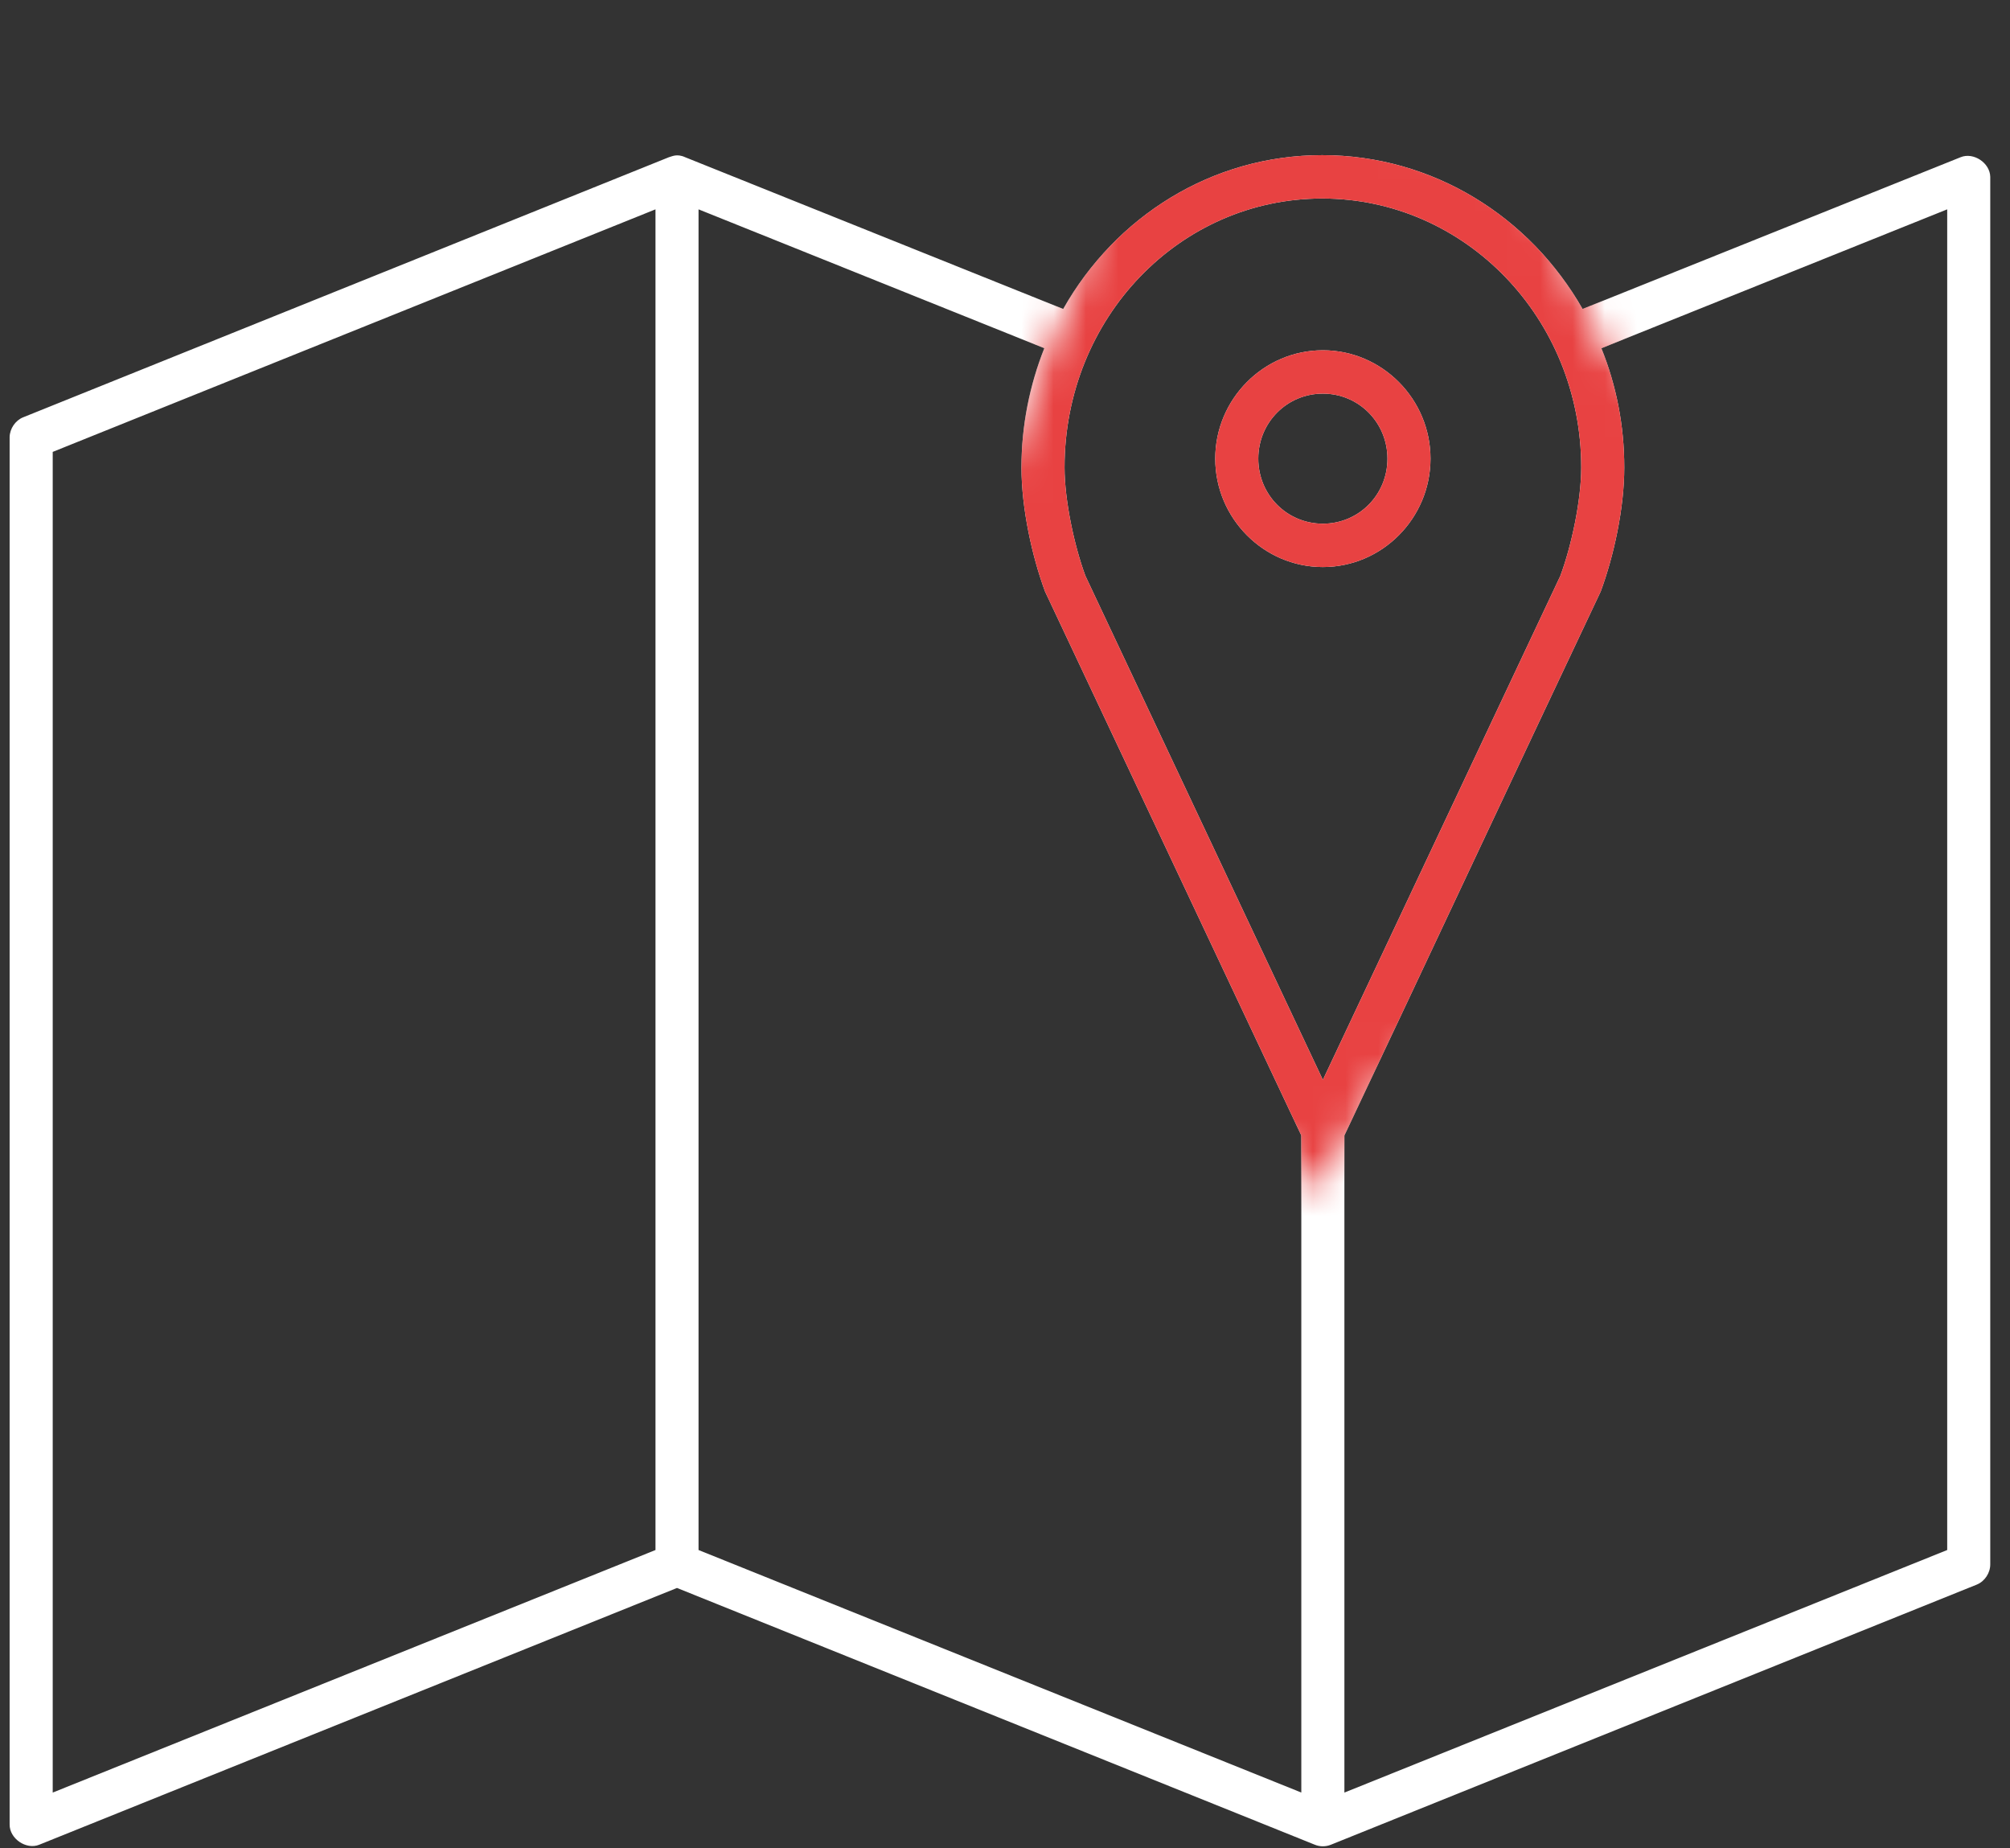
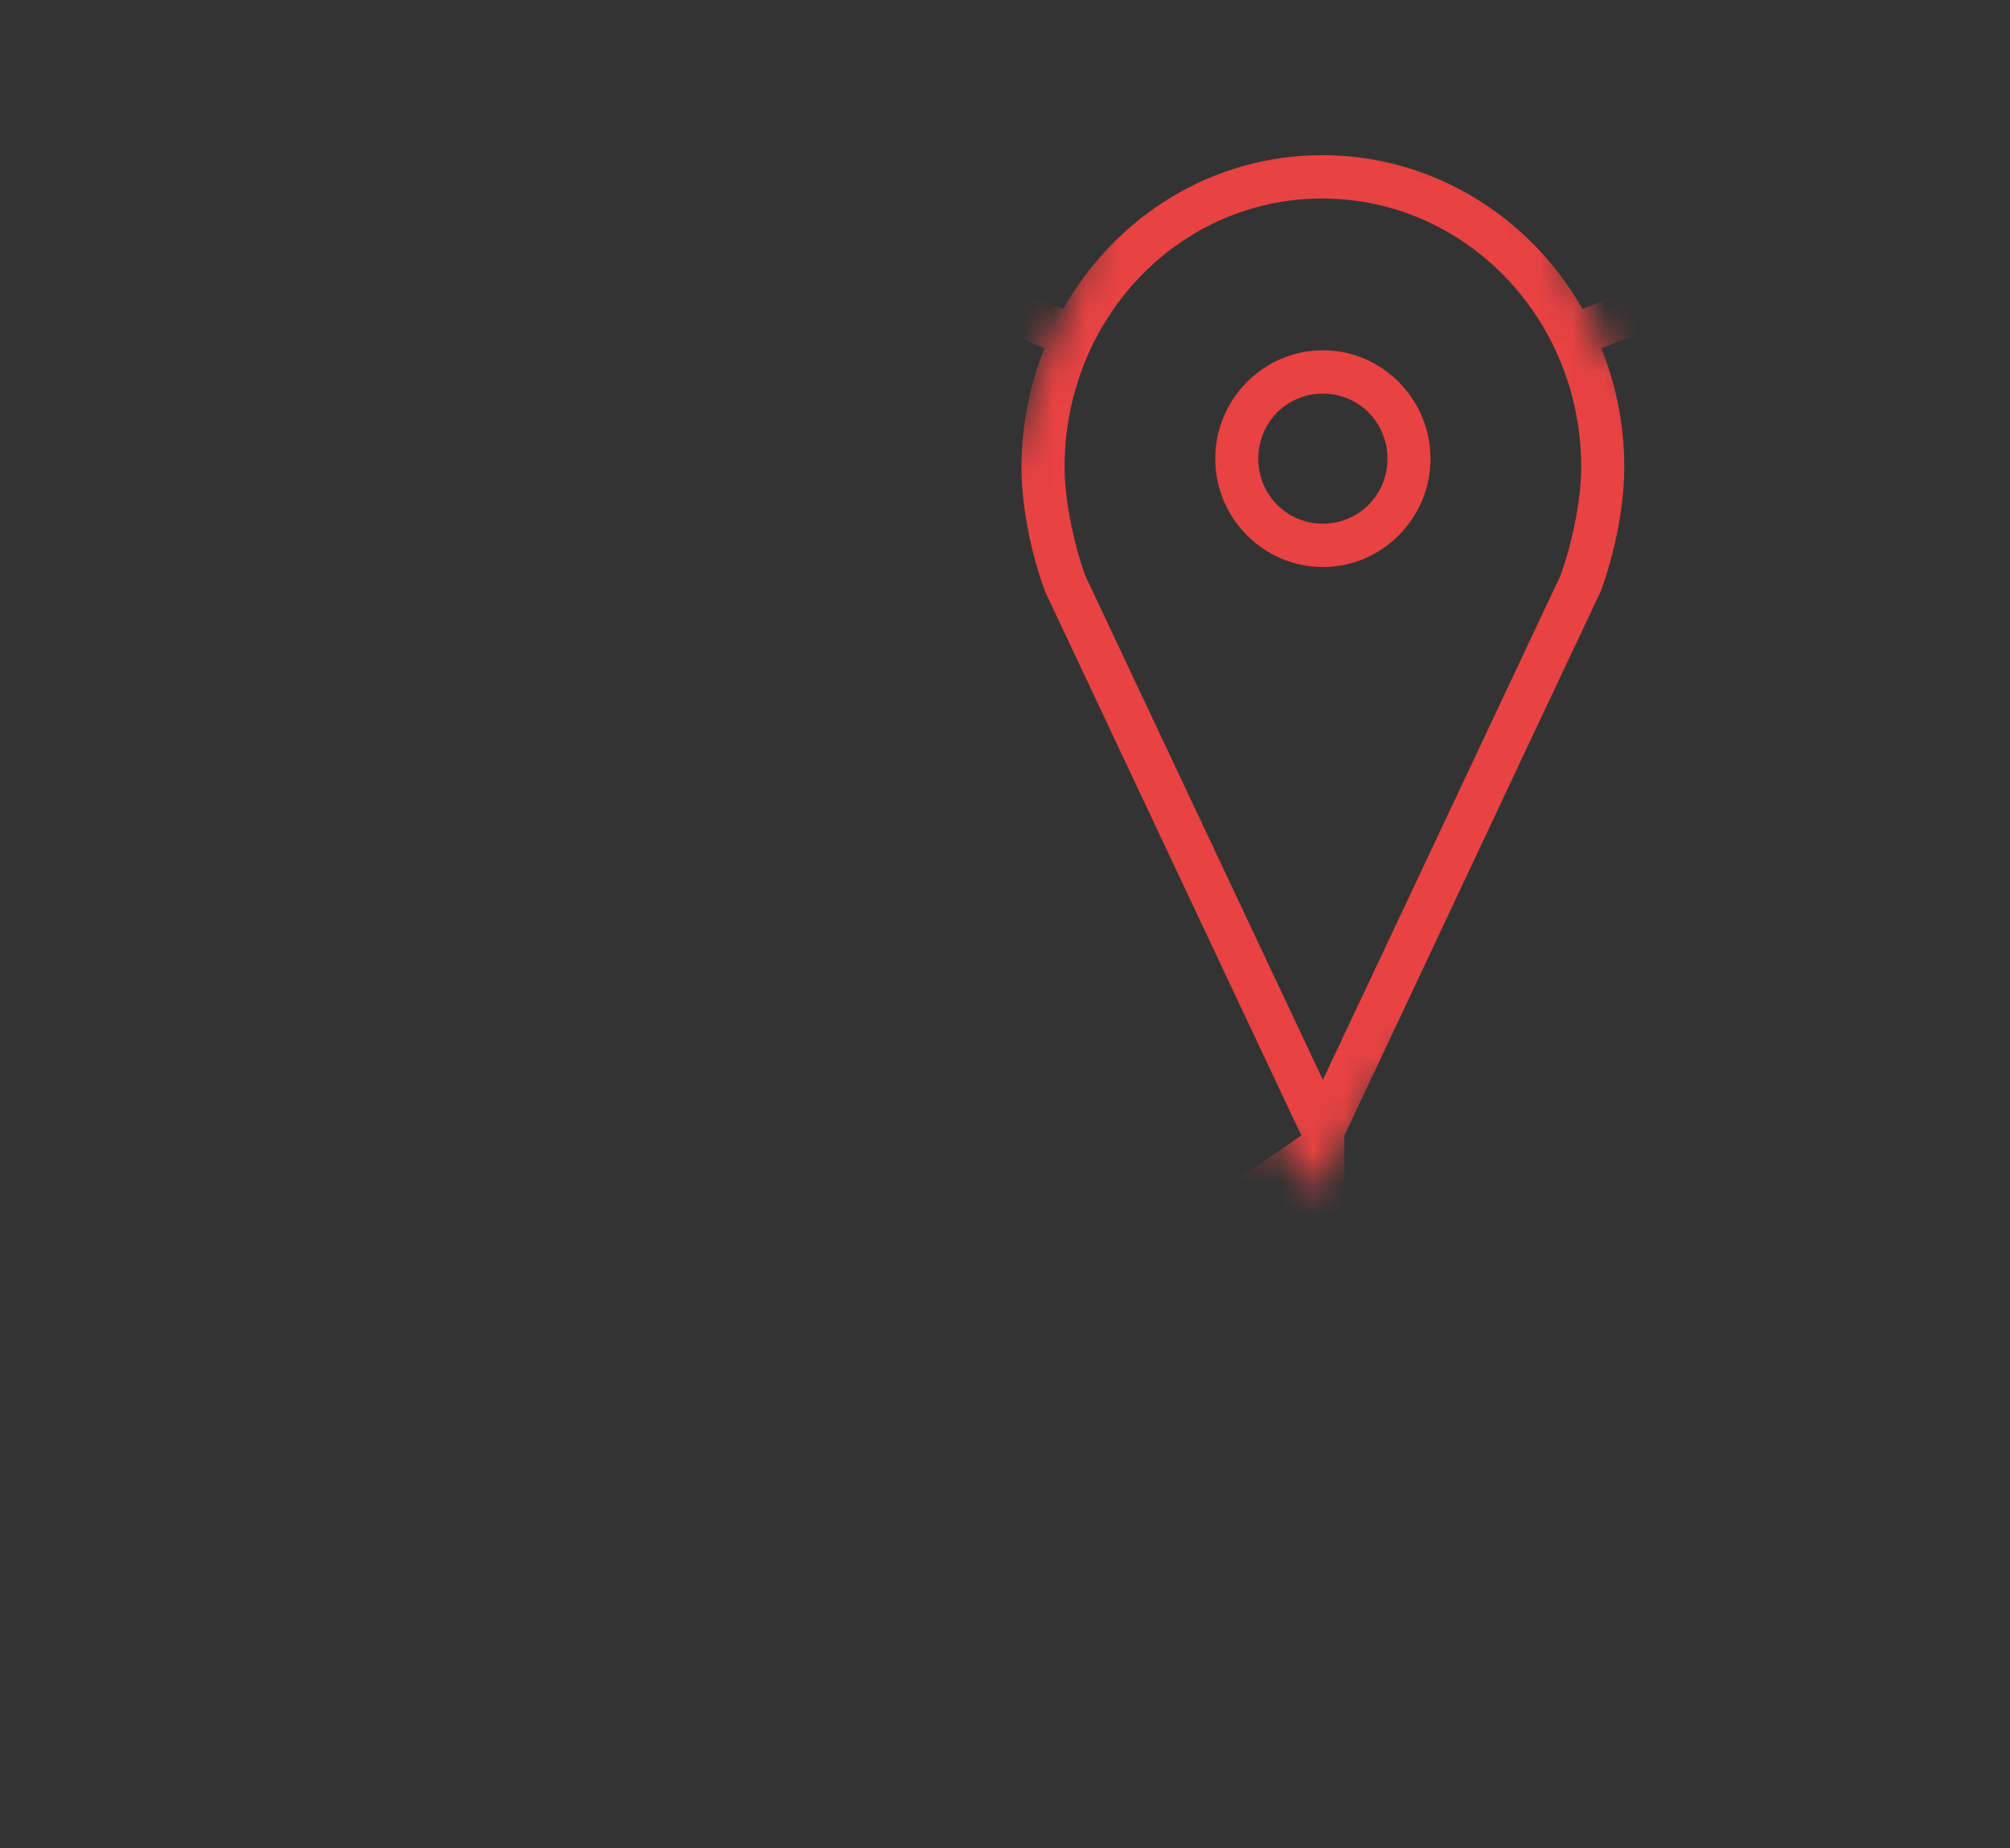
<svg xmlns="http://www.w3.org/2000/svg" width="62" height="57" viewBox="0 0 62 57" fill="none">
  <rect x="0" y="0" width="62" height="57" fill="#333333" stroke="none" />
-   <path d="M20.634 4.848L0.712 12.87C0.474 12.967 0.303 13.218 0.297 13.476V56.262C0.29 56.701 0.808 57.054 1.211 56.889L20.883 48.971L40.556 56.889C40.714 56.954 40.896 56.954 41.054 56.889L60.976 48.867C61.222 48.767 61.393 48.506 61.391 48.24V5.454C61.383 5.023 60.874 4.686 60.478 4.848L48.816 9.528C47.194 6.686 44.201 4.785 40.784 4.785C37.371 4.785 34.406 6.689 32.795 9.528L21.133 4.848C20.871 4.728 20.713 4.832 20.635 4.848H20.634ZM40.784 6.122C45.184 6.122 48.774 9.807 48.774 14.416C48.774 15.429 48.473 16.837 48.13 17.759L40.805 33.302L33.48 17.759C33.138 16.837 32.837 15.429 32.837 14.416C32.837 9.804 36.385 6.122 40.785 6.122H40.784ZM20.219 6.456V47.801L1.626 55.281V13.936L20.219 6.456ZM21.547 6.456L32.213 10.739C31.762 11.875 31.508 13.113 31.508 14.416C31.508 15.68 31.835 17.158 32.234 18.239C34.87 23.828 37.505 29.424 40.14 35.016V55.28L21.547 47.801L21.547 6.456ZM60.063 6.456V47.801L41.469 55.281V35.016C44.11 29.428 46.732 23.824 49.375 18.24C49.777 17.156 50.102 15.681 50.102 14.417C50.102 13.114 49.853 11.876 49.396 10.74L60.063 6.456ZM40.805 10.802C38.979 10.802 37.485 12.306 37.485 14.145C37.485 15.983 38.979 17.487 40.805 17.487C42.631 17.487 44.125 15.983 44.125 14.145C44.125 12.306 42.631 10.802 40.805 10.802ZM40.805 12.139C41.913 12.139 42.797 13.03 42.797 14.145C42.797 15.26 41.913 16.15 40.805 16.15C39.697 16.15 38.813 15.26 38.813 14.145C38.813 13.03 39.697 12.139 40.805 12.139Z" fill="white" />
  <mask id="mask0_60_984" style="mask-type:alpha" maskUnits="userSpaceOnUse" x="28" y="0" width="31" height="37">
    <path d="M33.079 9.254L35.314 0.314L47.235 5.529L49.47 10.745L58.411 19.685L42.765 33.096L40.53 36.821L39.785 35.331L33.079 34.586L28.609 21.175L32.334 10.745L33.079 9.254Z" fill="#D9D9D9" />
  </mask>
  <g mask="url(#mask0_60_984)">
-     <path d="M20.634 4.848L0.712 12.87C0.474 12.967 0.303 13.218 0.297 13.476V56.262C0.29 56.701 0.808 57.054 1.211 56.889L20.883 48.971L40.556 56.889C40.714 56.954 40.896 56.954 41.054 56.889L60.976 48.867C61.222 48.767 61.393 48.506 61.391 48.24V5.454C61.383 5.023 60.874 4.686 60.478 4.848L48.816 9.528C47.194 6.686 44.201 4.785 40.784 4.785C37.371 4.785 34.406 6.689 32.795 9.528L21.133 4.848C20.871 4.728 20.713 4.832 20.635 4.848H20.634ZM40.784 6.122C45.184 6.122 48.774 9.807 48.774 14.416C48.774 15.429 48.473 16.837 48.13 17.759L40.805 33.302L33.48 17.759C33.138 16.837 32.837 15.429 32.837 14.416C32.837 9.804 36.385 6.122 40.785 6.122H40.784ZM20.219 6.456V47.801L1.626 55.281V13.936L20.219 6.456ZM21.547 6.456L32.213 10.739C31.762 11.875 31.508 13.113 31.508 14.416C31.508 15.68 31.835 17.158 32.234 18.239C34.87 23.828 37.505 29.424 40.14 35.016V55.28L21.547 47.801L21.547 6.456ZM60.063 6.456V47.801L41.469 55.281V35.016C44.11 29.428 46.732 23.824 49.375 18.24C49.777 17.156 50.102 15.681 50.102 14.417C50.102 13.114 49.853 11.876 49.396 10.74L60.063 6.456ZM40.805 10.802C38.979 10.802 37.485 12.306 37.485 14.145C37.485 15.983 38.979 17.487 40.805 17.487C42.631 17.487 44.125 15.983 44.125 14.145C44.125 12.306 42.631 10.802 40.805 10.802ZM40.805 12.139C41.913 12.139 42.797 13.03 42.797 14.145C42.797 15.26 41.913 16.15 40.805 16.15C39.697 16.15 38.813 15.26 38.813 14.145C38.813 13.03 39.697 12.139 40.805 12.139Z" fill="#E84242" />
+     <path d="M20.634 4.848L0.712 12.87C0.474 12.967 0.303 13.218 0.297 13.476V56.262C0.29 56.701 0.808 57.054 1.211 56.889L20.883 48.971L40.556 56.889C40.714 56.954 40.896 56.954 41.054 56.889L60.976 48.867C61.222 48.767 61.393 48.506 61.391 48.24V5.454C61.383 5.023 60.874 4.686 60.478 4.848L48.816 9.528C47.194 6.686 44.201 4.785 40.784 4.785C37.371 4.785 34.406 6.689 32.795 9.528L21.133 4.848C20.871 4.728 20.713 4.832 20.635 4.848H20.634ZM40.784 6.122C45.184 6.122 48.774 9.807 48.774 14.416C48.774 15.429 48.473 16.837 48.13 17.759L40.805 33.302L33.48 17.759C33.138 16.837 32.837 15.429 32.837 14.416C32.837 9.804 36.385 6.122 40.785 6.122H40.784ZM20.219 6.456V47.801L1.626 55.281V13.936L20.219 6.456ZM21.547 6.456L32.213 10.739C31.762 11.875 31.508 13.113 31.508 14.416C31.508 15.68 31.835 17.158 32.234 18.239C34.87 23.828 37.505 29.424 40.14 35.016L21.547 47.801L21.547 6.456ZM60.063 6.456V47.801L41.469 55.281V35.016C44.11 29.428 46.732 23.824 49.375 18.24C49.777 17.156 50.102 15.681 50.102 14.417C50.102 13.114 49.853 11.876 49.396 10.74L60.063 6.456ZM40.805 10.802C38.979 10.802 37.485 12.306 37.485 14.145C37.485 15.983 38.979 17.487 40.805 17.487C42.631 17.487 44.125 15.983 44.125 14.145C44.125 12.306 42.631 10.802 40.805 10.802ZM40.805 12.139C41.913 12.139 42.797 13.03 42.797 14.145C42.797 15.26 41.913 16.15 40.805 16.15C39.697 16.15 38.813 15.26 38.813 14.145C38.813 13.03 39.697 12.139 40.805 12.139Z" fill="#E84242" />
  </g>
</svg>